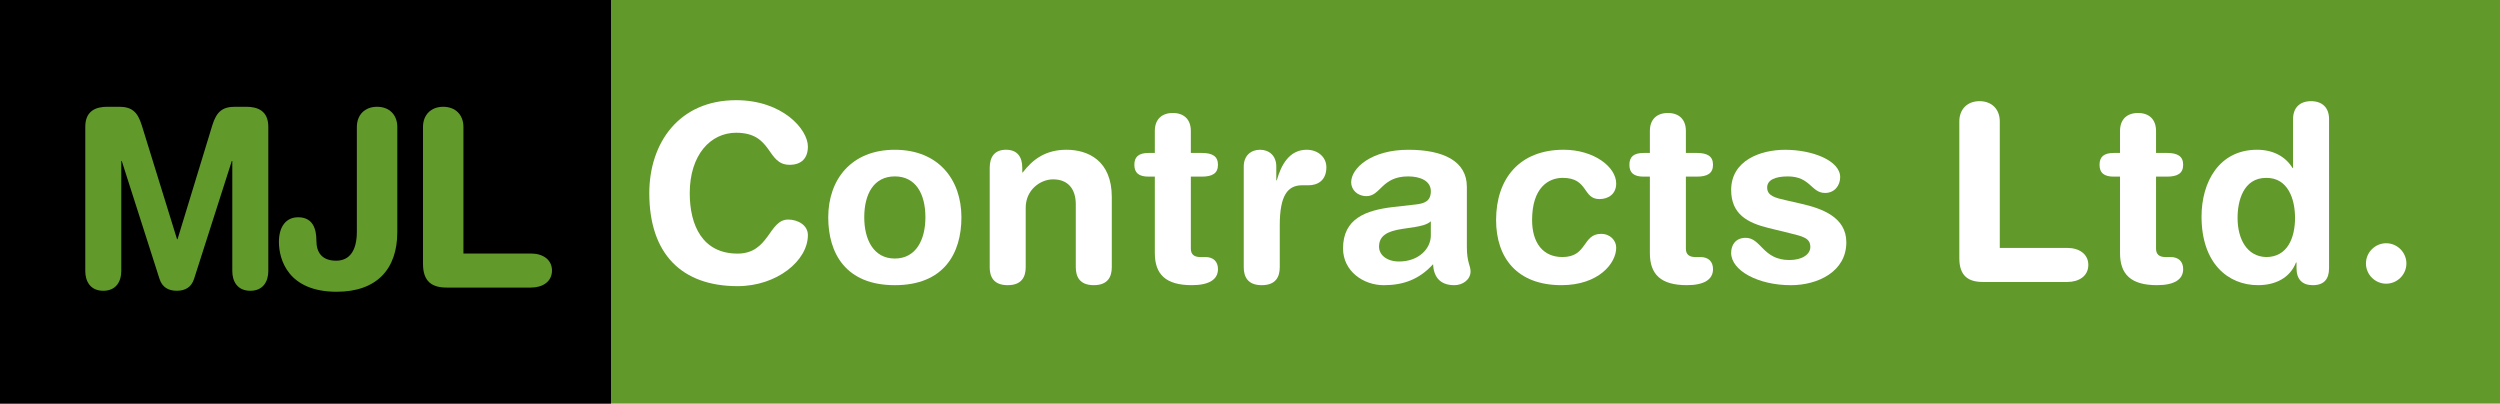
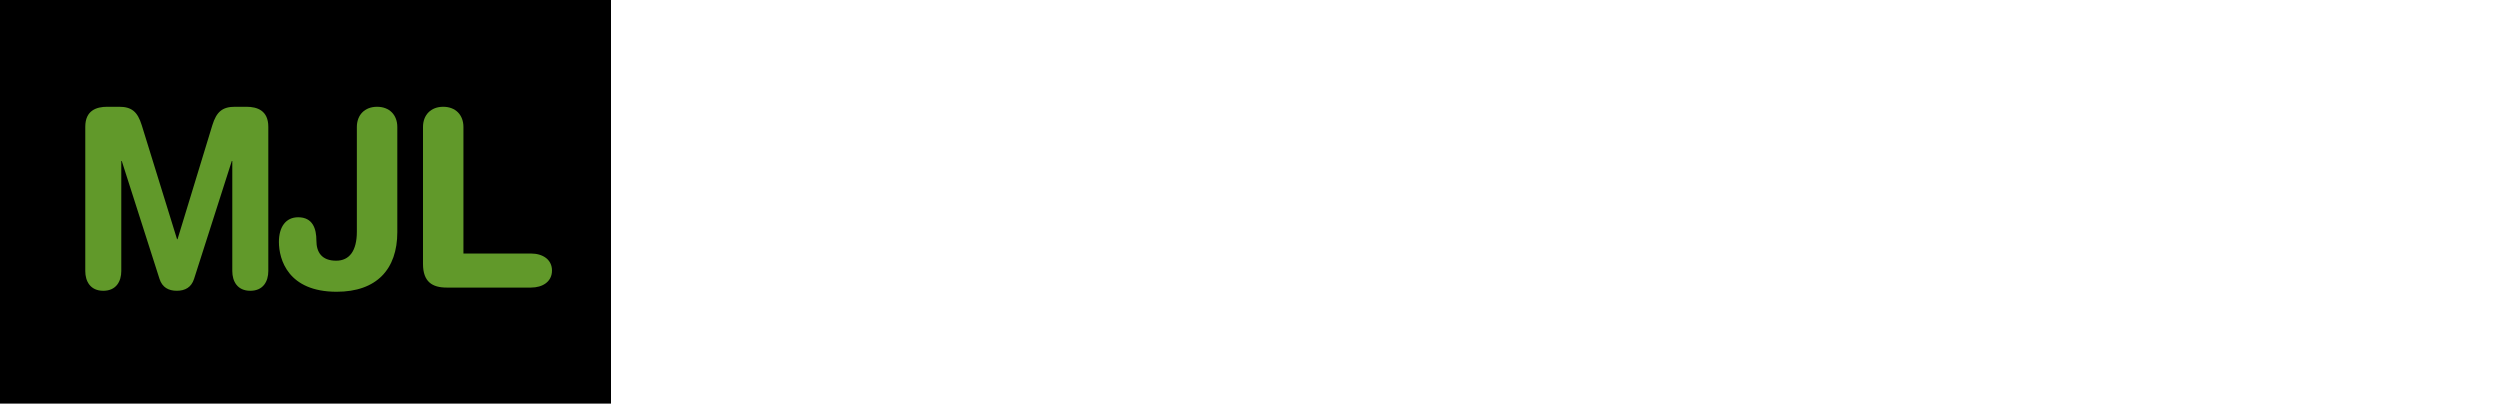
<svg xmlns="http://www.w3.org/2000/svg" version="1.1" baseProfile="tiny" id="Layer_1" x="0px" y="0px" width="211.113px" height="34.082px" viewBox="0 0 211.113 34.082" xml:space="preserve">
-   <rect fill="#61992A" width="211.113" height="34.082" />
  <path fill-rule="evenodd" fill="#FFFFFF" d="M54.83,16.312c0,5.165,2.77,7.852,7.456,7.852c3.312,0,5.937-2.145,5.937-4.312  c0-0.833-0.834-1.312-1.666-1.312c-1.646,0-1.584,2.875-4.271,2.875c-2.957,0-4.04-2.375-4.04-5.103c0-3.25,1.77-5.103,3.915-5.103  c3.124,0,2.541,2.708,4.52,2.708c1.021,0,1.542-0.583,1.542-1.541c0-1.458-2.146-3.916-6.062-3.916  C57.329,8.46,54.83,12.084,54.83,16.312z" />
-   <path fill-rule="evenodd" fill="#FFFFFF" d="M69.941,18.354c0,3.041,1.479,5.728,5.623,5.728c4.146,0,5.624-2.687,5.624-5.728  c0-3.208-1.958-5.707-5.624-5.707C71.899,12.646,69.941,15.146,69.941,18.354z M72.982,18.354c0-1.979,0.812-3.458,2.582-3.458  c1.771,0,2.583,1.479,2.583,3.458c0,1.854-0.771,3.478-2.583,3.478C73.753,21.832,72.982,20.207,72.982,18.354z" />
  <path fill-rule="evenodd" fill="#FFFFFF" d="M83.574,22.561c0,0.812,0.333,1.521,1.521,1.521c1.187,0,1.521-0.708,1.521-1.521v-5.02  c0-1.521,1.25-2.396,2.312-2.396c1.312,0,1.917,0.875,1.917,2.104v5.311c0,0.812,0.333,1.521,1.52,1.521  c1.188,0,1.521-0.708,1.521-1.521v-5.915c0-3.083-1.999-3.999-3.832-3.999c-1.729,0-2.833,0.792-3.687,1.916h-0.041v-0.396  c0-0.917-0.418-1.521-1.375-1.521c-0.959,0-1.375,0.604-1.375,1.521V22.561z" />
  <path fill-rule="evenodd" fill="#FFFFFF" d="M97.52,21.373c0,1.792,0.916,2.708,3.124,2.708c1.458,0,2.208-0.479,2.208-1.354  c0-0.646-0.396-1.021-1.062-1.021h-0.438c-0.541,0-0.791-0.25-0.791-0.708v-6.082h0.916c0.896,0,1.375-0.271,1.375-1  c0-0.729-0.479-1-1.375-1h-0.916v-1.854c0-1-0.604-1.521-1.521-1.521c-0.917,0-1.521,0.521-1.521,1.521v1.854h-0.521  c-0.854,0-1.207,0.333-1.207,1c0,0.667,0.354,1,1.207,1h0.521V21.373z" />
  <path fill-rule="evenodd" fill="#FFFFFF" d="M105.028,22.561c0,0.812,0.334,1.521,1.521,1.521c1.188,0,1.521-0.708,1.521-1.521  V19.02c0-2.52,0.666-3.375,1.895-3.375h0.541c0.75,0,1.5-0.396,1.5-1.52c0-0.854-0.708-1.479-1.666-1.479  c-1.479,0-2.166,1.312-2.52,2.583h-0.043v-1.167c0-0.916-0.604-1.416-1.374-1.416s-1.375,0.5-1.375,1.416V22.561z" />
  <path fill-rule="evenodd" fill="#FFFFFF" d="M120.828,19.874c0,1.125-1.021,2.208-2.688,2.208c-1.041,0-1.687-0.562-1.687-1.25  c0-0.917,0.687-1.312,1.958-1.5l1.104-0.167c0.354-0.062,0.979-0.167,1.312-0.479V19.874z M123.869,15.771  c0-2.187-2.021-3.124-4.937-3.124c-3.124,0-4.832,1.541-4.832,2.749c0,0.625,0.521,1.167,1.291,1.167  c1.208,0,1.271-1.666,3.52-1.666c1.021,0,1.917,0.375,1.917,1.25s-0.584,1.042-1.312,1.125l-1.854,0.208  c-2.333,0.271-4.249,0.979-4.249,3.499c0,1.916,1.708,3.104,3.437,3.104c1.604,0,2.979-0.458,4.166-1.771  c0.041,0.938,0.479,1.771,1.791,1.771c0.729,0,1.375-0.479,1.375-1.167c0-0.479-0.312-0.771-0.312-2.042V15.771z" />
  <path fill-rule="evenodd" fill="#FFFFFF" d="M126.338,18.582c0,3.187,1.771,5.499,5.52,5.499c3.124,0,4.623-1.833,4.623-3.166  c0-0.604-0.5-1.167-1.271-1.167c-1.604,0-1.146,1.958-3.27,1.958c-1.667,0-2.562-1.229-2.562-3.125c0-2.749,1.395-3.561,2.582-3.561  c2.188,0,1.666,1.791,3.104,1.791c0.771,0,1.416-0.437,1.416-1.312c0-1.416-1.895-2.854-4.436-2.854  C128.316,12.646,126.338,15.083,126.338,18.582z" />
  <path fill-rule="evenodd" fill="#FFFFFF" d="M139.324,21.373c0,1.792,0.916,2.708,3.125,2.708c1.457,0,2.207-0.479,2.207-1.354  c0-0.646-0.396-1.021-1.062-1.021h-0.438c-0.541,0-0.791-0.25-0.791-0.708v-6.082h0.916c0.896,0,1.375-0.271,1.375-1  c0-0.729-0.479-1-1.375-1h-0.916v-1.854c0-1-0.604-1.521-1.52-1.521c-0.917,0-1.521,0.521-1.521,1.521v1.854h-0.521  c-0.854,0-1.208,0.333-1.208,1c0,0.667,0.354,1,1.208,1h0.521V21.373z" />
  <path fill-rule="evenodd" fill="#FFFFFF" d="M146.188,16.042c0,2.042,1.374,2.77,3.146,3.208l1.791,0.438  c1.082,0.271,1.749,0.396,1.749,1.166c0,0.625-0.688,1.104-1.771,1.104c-2.249,0-2.374-1.875-3.687-1.875  c-0.854,0-1.229,0.604-1.229,1.271c0,1.5,2.291,2.729,5.04,2.729c2.291,0,4.687-1.146,4.687-3.624c0-2.125-2.062-2.854-3.79-3.249  l-1.271-0.292c-0.938-0.208-1.624-0.375-1.624-1.083c0-0.646,0.687-0.937,1.749-0.937c1.916,0,1.958,1.396,3.145,1.396  c0.792,0,1.271-0.625,1.271-1.333c0-1.396-2.333-2.312-4.645-2.312C148.646,12.646,146.188,13.562,146.188,16.042z" />
  <path fill-rule="evenodd" fill="#FFFFFF" d="M165.456,21.811c0,1.521,0.792,2,1.999,2h7.123c0.979,0,1.771-0.5,1.771-1.438  s-0.791-1.437-1.771-1.437h-5.706V10.251c0-1.02-0.667-1.708-1.708-1.708s-1.708,0.688-1.708,1.708V21.811z" />
  <path fill-rule="evenodd" fill="#FFFFFF" d="M179.026,21.373c0,1.792,0.916,2.708,3.124,2.708c1.458,0,2.208-0.479,2.208-1.354  c0-0.646-0.396-1.021-1.062-1.021h-0.438c-0.542,0-0.791-0.25-0.791-0.708v-6.082h0.916c0.896,0,1.375-0.271,1.375-1  c0-0.729-0.479-1-1.375-1h-0.916v-1.854c0-1-0.604-1.521-1.521-1.521s-1.521,0.521-1.521,1.521v1.854h-0.521  c-0.854,0-1.208,0.333-1.208,1c0,0.667,0.354,1,1.208,1h0.521V21.373z" />
  <path fill-rule="evenodd" fill="#FFFFFF" d="M188.952,18.395c0-1.417,0.479-3.374,2.415-3.374c1.854-0.021,2.438,1.812,2.438,3.374  c0,1.729-0.667,3.312-2.438,3.312C189.743,21.665,188.952,20.187,188.952,18.395z M196.679,10.063c0-0.999-0.604-1.52-1.521-1.52  s-1.521,0.521-1.521,1.52v4.124h-0.042c-0.604-0.979-1.645-1.541-2.998-1.541c-3.208,0-4.688,2.729-4.688,5.645  c0,3.937,2.229,5.79,4.771,5.79c1.479,0,2.708-0.625,3.207-1.916h0.042v0.479c0,0.938,0.479,1.438,1.375,1.438  c0.937,0,1.374-0.5,1.374-1.438V10.063z" />
  <path fill-rule="evenodd" fill="#FFFFFF" d="M199.793,22.248c0,0.938,0.771,1.708,1.709,1.708c0.937,0,1.707-0.771,1.707-1.708  c0-0.937-0.771-1.708-1.707-1.708C200.564,20.54,199.793,21.311,199.793,22.248z" />
  <rect width="51.596" height="34.082" />
  <path fill-rule="evenodd" fill="#61992A" d="M7.201,22.888c0,0.854,0.417,1.667,1.52,1.667c1.104,0,1.521-0.812,1.521-1.667v-9.29  h0.042l3.187,9.956c0.229,0.708,0.75,1,1.458,1s1.229-0.292,1.458-1l3.187-9.956h0.042v9.29c0,0.854,0.416,1.667,1.521,1.667  c1.104,0,1.52-0.812,1.52-1.667V10.704c0-1.375-0.937-1.688-1.854-1.688h-0.958c-1.062,0-1.562,0.417-1.916,1.562l-2.937,9.622  h-0.042l-2.979-9.622c-0.354-1.146-0.854-1.562-1.916-1.562h-1c-0.917,0-1.854,0.312-1.854,1.688V22.888z" />
  <path fill-rule="evenodd" fill="#61992A" d="M33.551,10.725c0-1.021-0.666-1.708-1.708-1.708s-1.708,0.688-1.708,1.708v8.831  c0,1.625-0.625,2.458-1.75,2.458c-1.207,0-1.666-0.708-1.666-1.688c0-1.021-0.312-1.979-1.541-1.979  c-1.041,0-1.625,0.812-1.625,2.083c0,1.479,0.771,4.207,4.874,4.207c3.374,0,5.124-1.896,5.124-5.041V10.725z" />
  <path fill-rule="evenodd" fill="#61992A" d="M35.72,22.284c0,1.521,0.791,2,1.999,2h7.123c0.979,0,1.771-0.5,1.771-1.437  c0-0.938-0.791-1.438-1.771-1.438h-5.707V10.725c0-1.021-0.666-1.708-1.707-1.708s-1.708,0.688-1.708,1.708V22.284z" />
</svg>